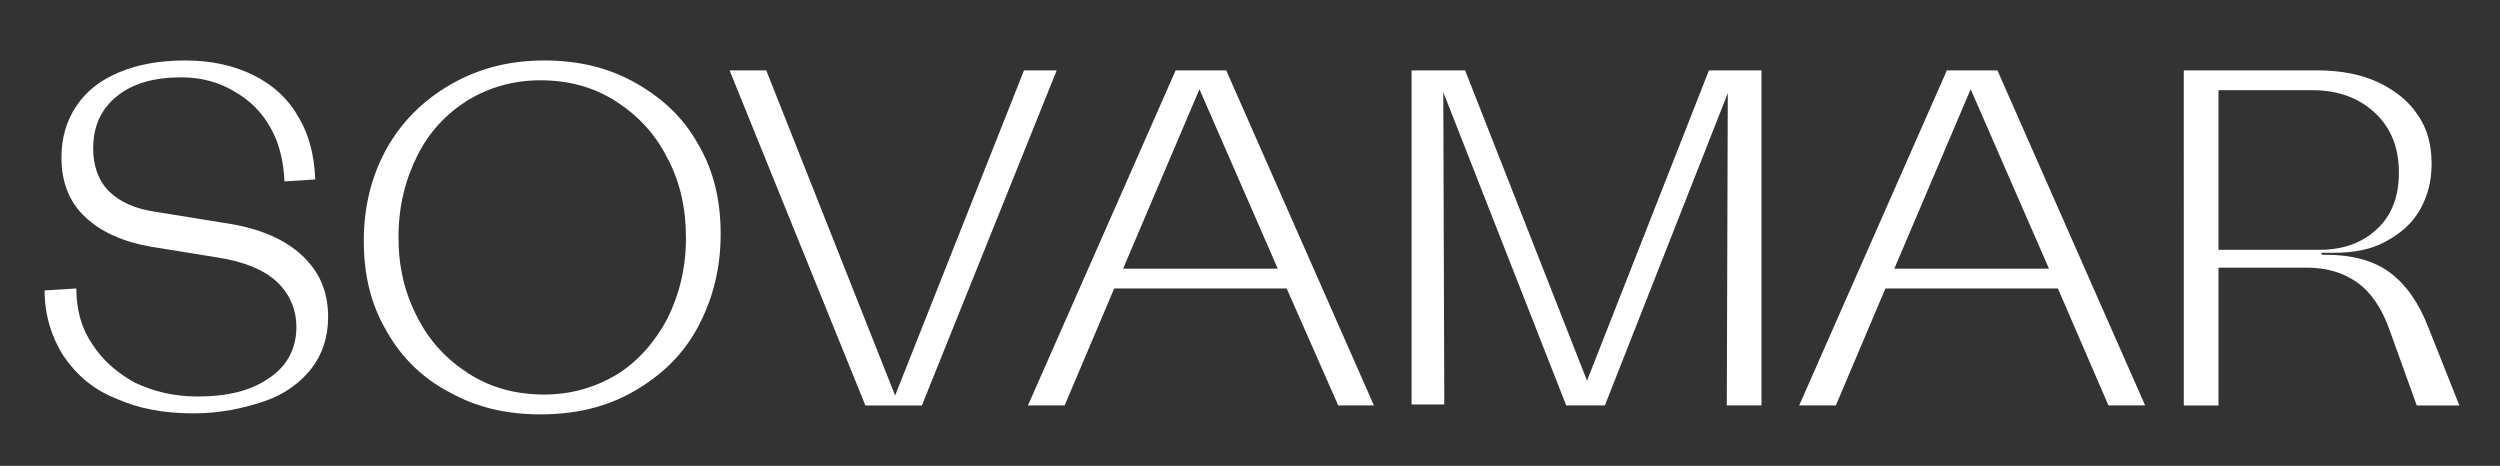
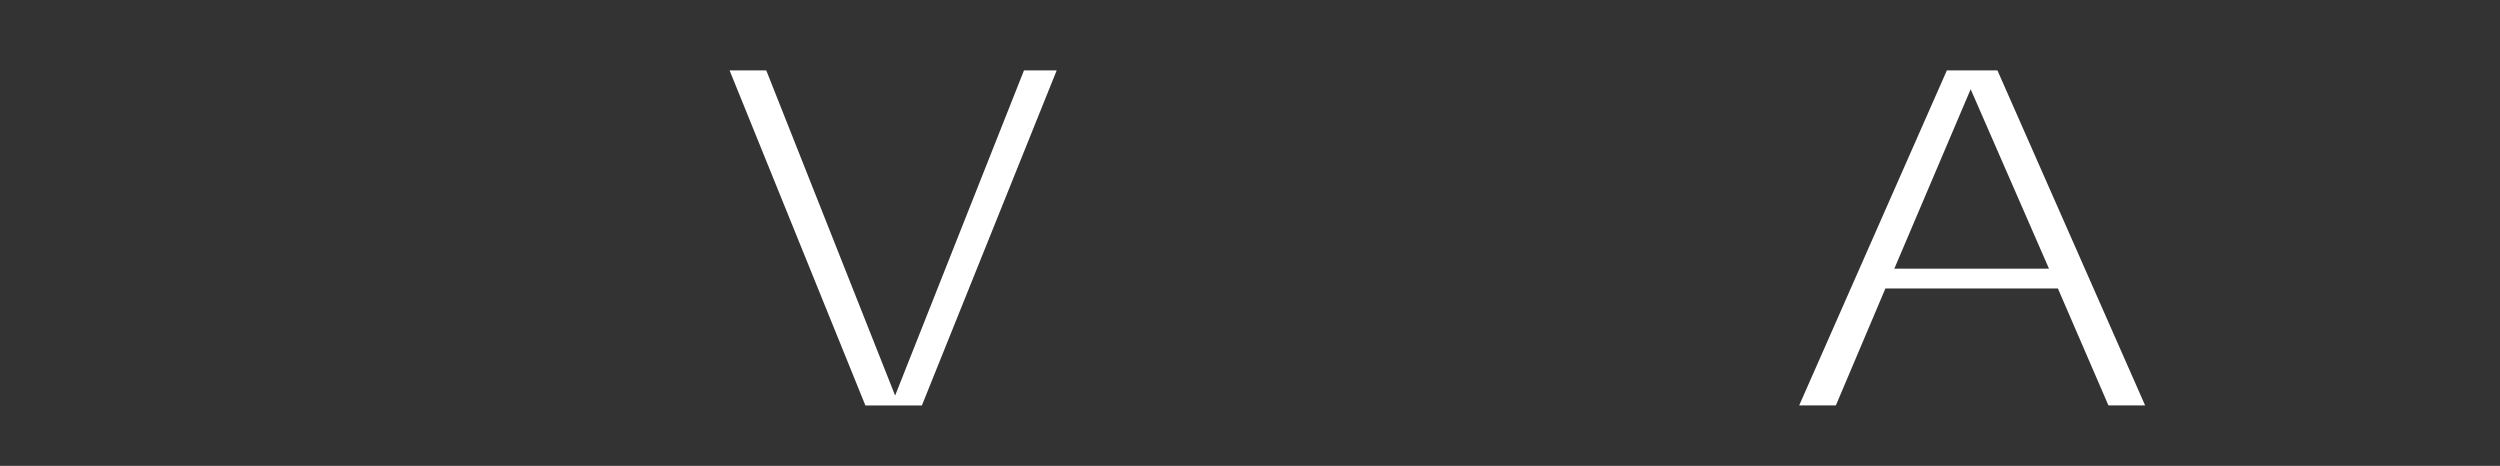
<svg xmlns="http://www.w3.org/2000/svg" version="1.1" id="Layer_1" x="0px" y="0px" viewBox="0 0 252.2 47" style="enable-background:new 0 0 252.2 47;" xml:space="preserve">
  <rect x="0" y="0" width="252.2" height="47" fill="#333333" stroke="none" />
  <style type="text/css">
	.st0{fill:#FFFFFF;}
</style>
  <g>
    <g>
-       <path class="st0" d="M6.4,35.9c-1.2-1.9-1.9-4.1-1.9-6.6l3.2-0.2c0,2.1,0.5,4,1.6,5.6c1,1.6,2.5,2.9,4.3,3.9    c1.9,0.9,4,1.4,6.3,1.4c3.1,0,5.5-0.6,7.3-1.9c1.8-1.2,2.7-3,2.7-5.1c0-1.8-0.7-3.4-2-4.6c-1.3-1.2-3.3-2-5.8-2.4l-6.8-1.1    c-2.9-0.5-5.1-1.5-6.7-3c-1.6-1.5-2.4-3.5-2.4-6c0-2,0.5-3.7,1.5-5.2c1-1.5,2.4-2.6,4.3-3.4c1.9-0.8,4.1-1.2,6.7-1.2    c2.6,0,4.9,0.5,6.9,1.5s3.5,2.4,4.5,4.2c1.1,1.8,1.6,3.9,1.7,6.3l-3.1,0.2c-0.1-2-0.5-3.8-1.4-5.4c-0.9-1.6-2.1-2.8-3.7-3.7    c-1.5-0.9-3.3-1.4-5.3-1.4c-2.7,0-4.9,0.6-6.5,1.9s-2.4,3-2.4,5.3c0,1.7,0.5,3.2,1.6,4.3c1.1,1.1,2.7,1.8,4.9,2.1l6.8,1.1    c3.4,0.5,6,1.6,7.8,3.3c1.8,1.7,2.6,3.7,2.6,6.2c0,2-0.6,3.8-1.7,5.2c-1.1,1.4-2.7,2.6-4.8,3.3s-4.4,1.2-7.1,1.2    c-3,0-5.6-0.5-7.8-1.5C9.4,39.3,7.7,37.8,6.4,35.9z" />
-       <path class="st0" d="M39,33.4c-1.6-2.7-2.3-5.7-2.3-9.1c0-3.5,0.8-6.6,2.3-9.3c1.5-2.7,3.7-4.9,6.5-6.5c2.8-1.6,5.9-2.4,9.4-2.4    c3.4,0,6.4,0.7,9.1,2.2c2.7,1.5,4.9,3.5,6.4,6.2c1.6,2.7,2.3,5.7,2.3,9.1c0,3.5-0.8,6.6-2.3,9.4c-1.5,2.8-3.7,4.9-6.5,6.5    c-2.8,1.6-5.9,2.3-9.4,2.3c-3.4,0-6.4-0.7-9.1-2.2C42.7,38.2,40.5,36.1,39,33.4z M67.3,32.2c1.2-2.4,1.9-5.1,1.9-8.2    c0-3-0.6-5.7-1.9-8.1c-1.2-2.4-3-4.3-5.2-5.7c-2.2-1.4-4.7-2.1-7.6-2.1c-2.7,0-5.1,0.7-7.3,2c-2.2,1.4-3.9,3.2-5.1,5.6    c-1.2,2.4-1.9,5.1-1.9,8.2c0,3,0.6,5.6,1.9,8.1c1.2,2.4,3,4.3,5.2,5.7c2.2,1.4,4.7,2.1,7.6,2.1c2.7,0,5.1-0.7,7.3-2    C64.3,36.5,66,34.6,67.3,32.2z" />
      <path class="st0" d="M77.3,7.1l13,32.8l13-32.8h3.3L93,40.9h-5.7L73.6,7.1H77.3z" />
-       <path class="st0" d="M129.8,29.1h-17.4l-5,11.8h-3.7l14.9-33.8h5.1l14.9,33.8H135L129.8,29.1z M128.9,27.1L121,9l-7.7,18.1H128.9z    " />
-       <path class="st0" d="M147.8,7.1l12.3,31.3l12.3-31.3h5.3v33.8h-3.5l0.1-31.5l-12.4,31.5H158L145.6,9.3l0.1,31.5h-3.3V7.1H147.8z" />
-       <path class="st0" d="M207.6,29.1h-17.4l-5,11.8h-3.7l14.9-33.8h5.1l14.9,33.8h-3.7L207.6,29.1z M206.7,27.1L198.8,9l-7.7,18.1    H206.7z" />
-       <path class="st0" d="M239.9,8.3c1.7,0.8,3.1,1.9,4,3.3c1,1.4,1.4,3.1,1.4,4.9c0,1.8-0.4,3.3-1.2,4.7c-0.8,1.4-2,2.4-3.5,3.2    c-1.5,0.8-3.2,1.1-5.2,1.1h-1.2v0.2h0.4c2.7,0,4.9,0.6,6.5,1.8c1.6,1.2,2.9,3,3.9,5.6l3.1,7.8h-4.3l-2.7-7.5    c-0.8-2.3-1.9-3.9-3.3-4.9c-1.4-1-3.1-1.5-5.1-1.5h-8.9v13.9h-3.5V7.1h13.5C236.1,7.1,238.2,7.5,239.9,8.3z M242,17.4    c0-2.5-0.8-4.5-2.4-6c-1.6-1.5-3.7-2.3-6.3-2.3h-9.5v16.1H234c2.4,0,4.3-0.7,5.8-2.1C241.3,21.7,242,19.8,242,17.4z" />
+       <path class="st0" d="M207.6,29.1h-17.4l-5,11.8h-3.7l14.9-33.8h5.1l14.9,33.8h-3.7L207.6,29.1z M206.7,27.1L198.8,9l-7.7,18.1    H206.7" />
    </g>
  </g>
</svg>